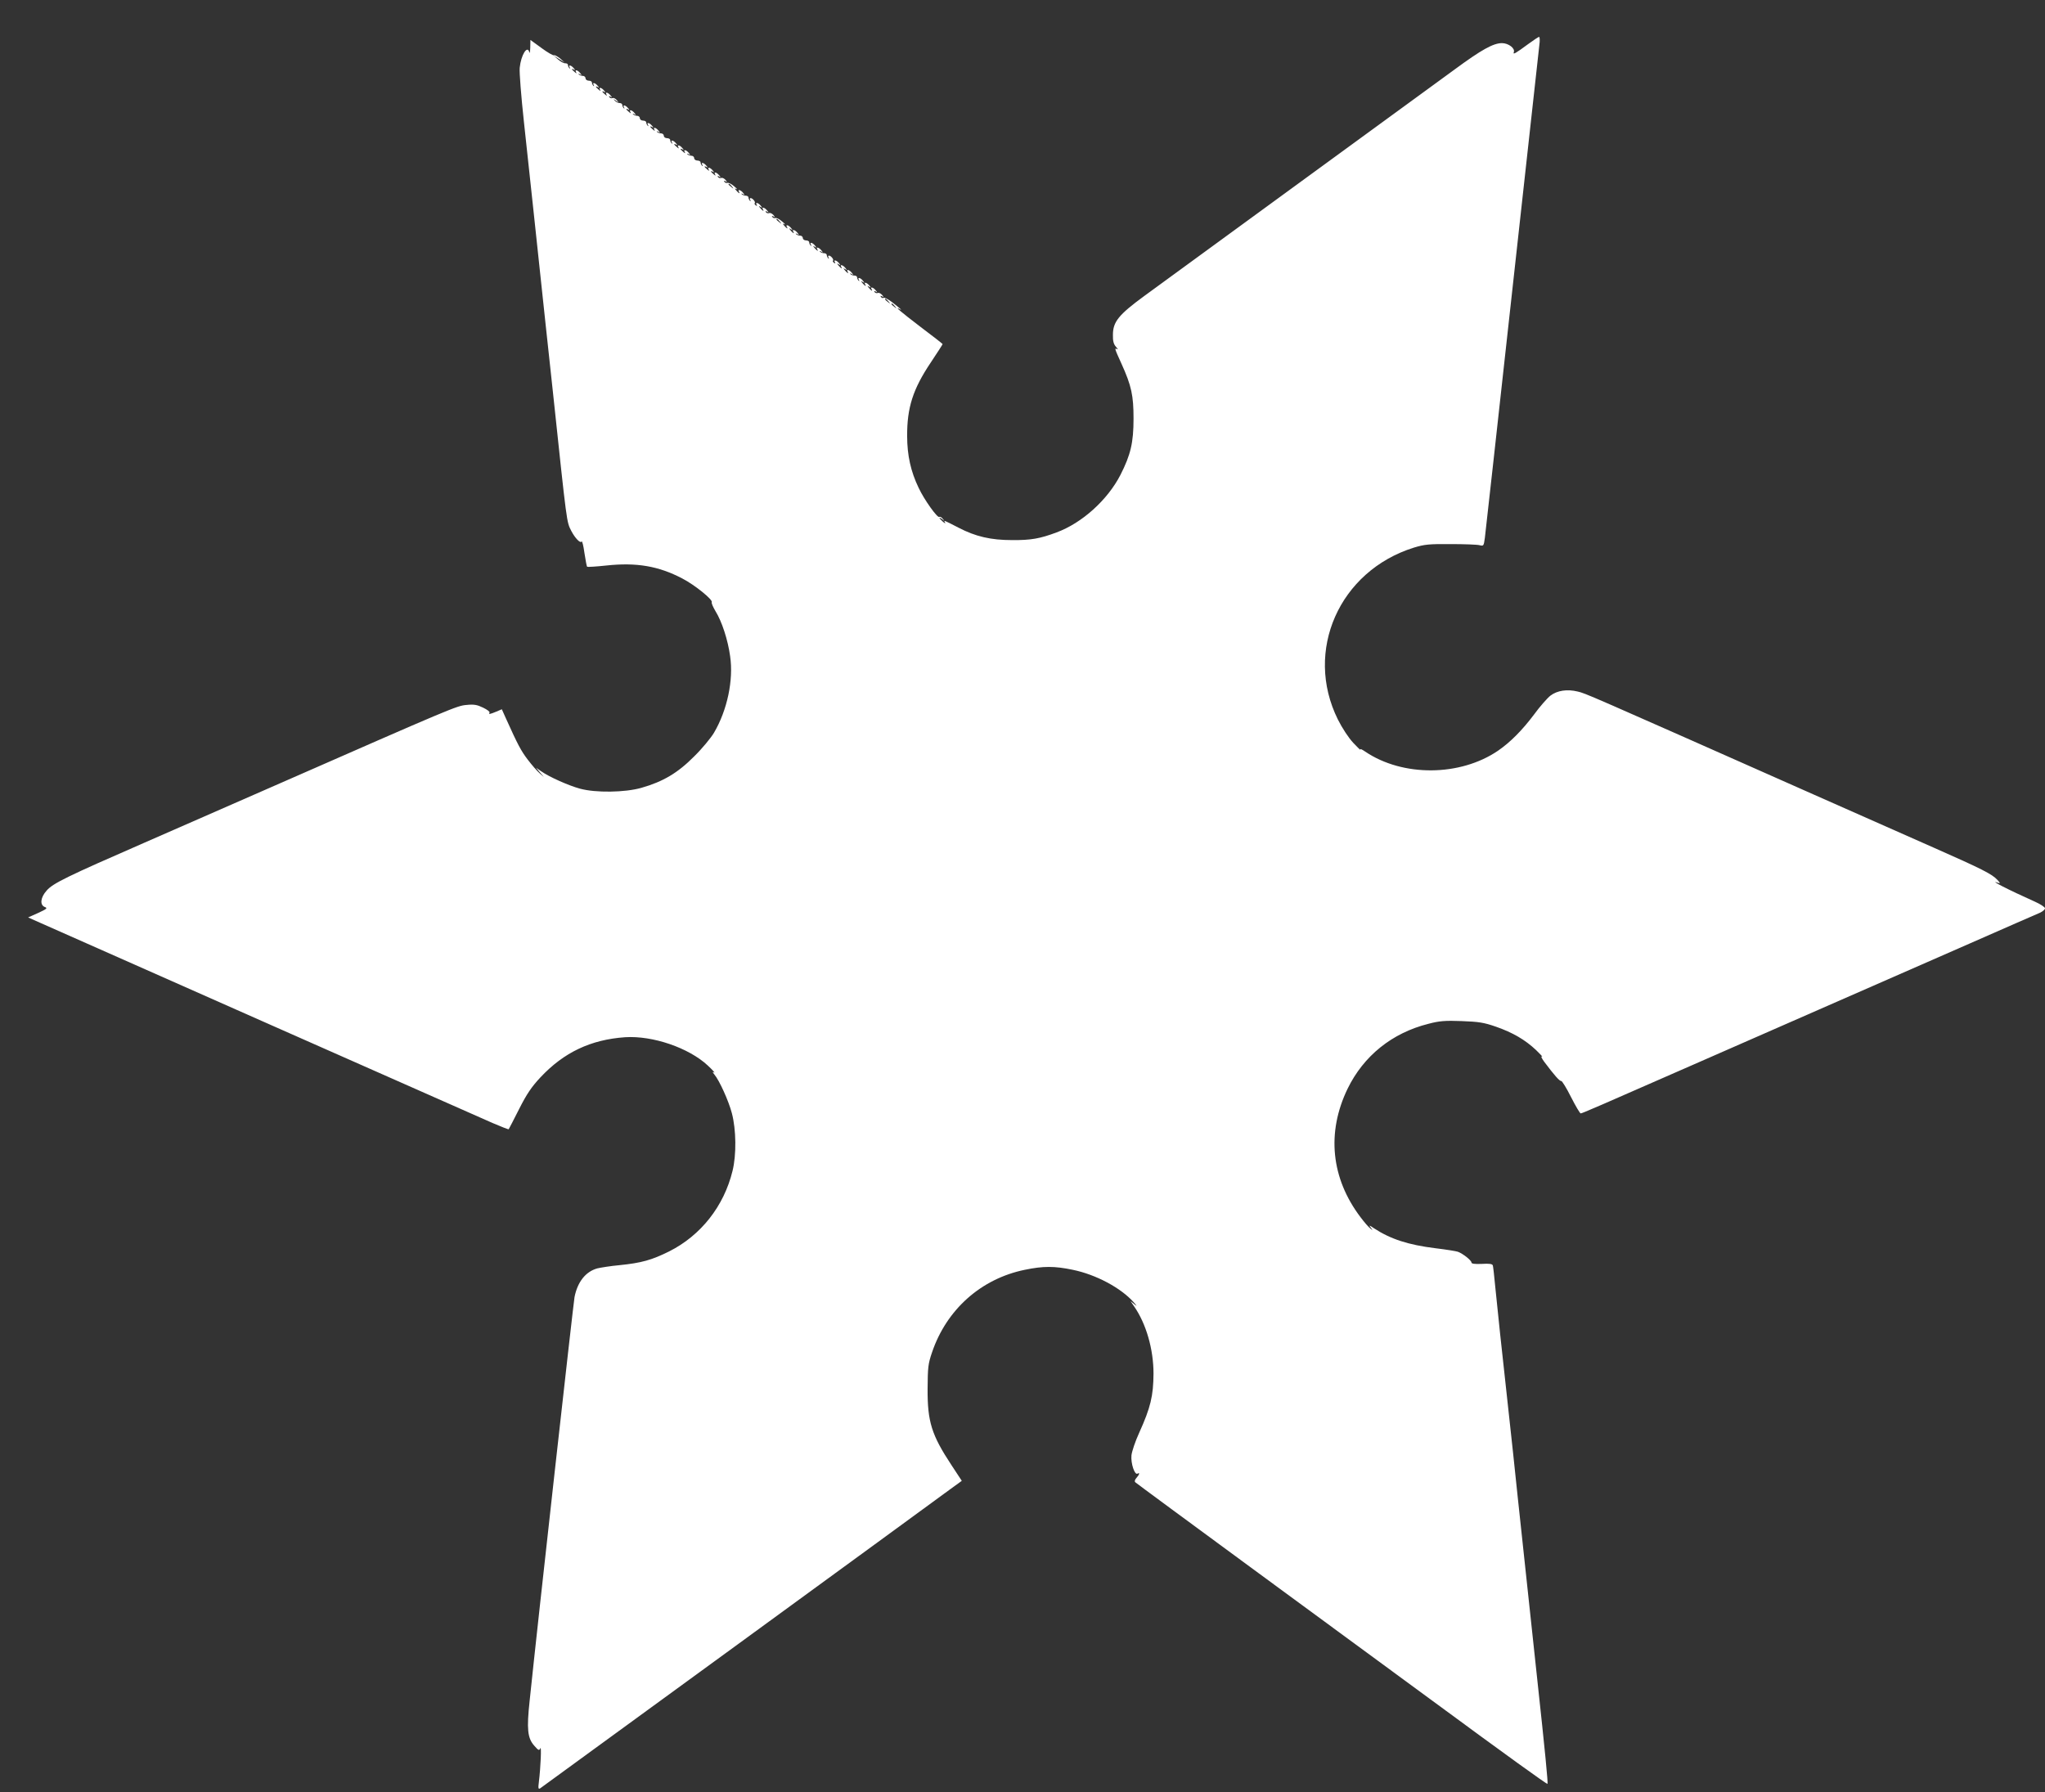
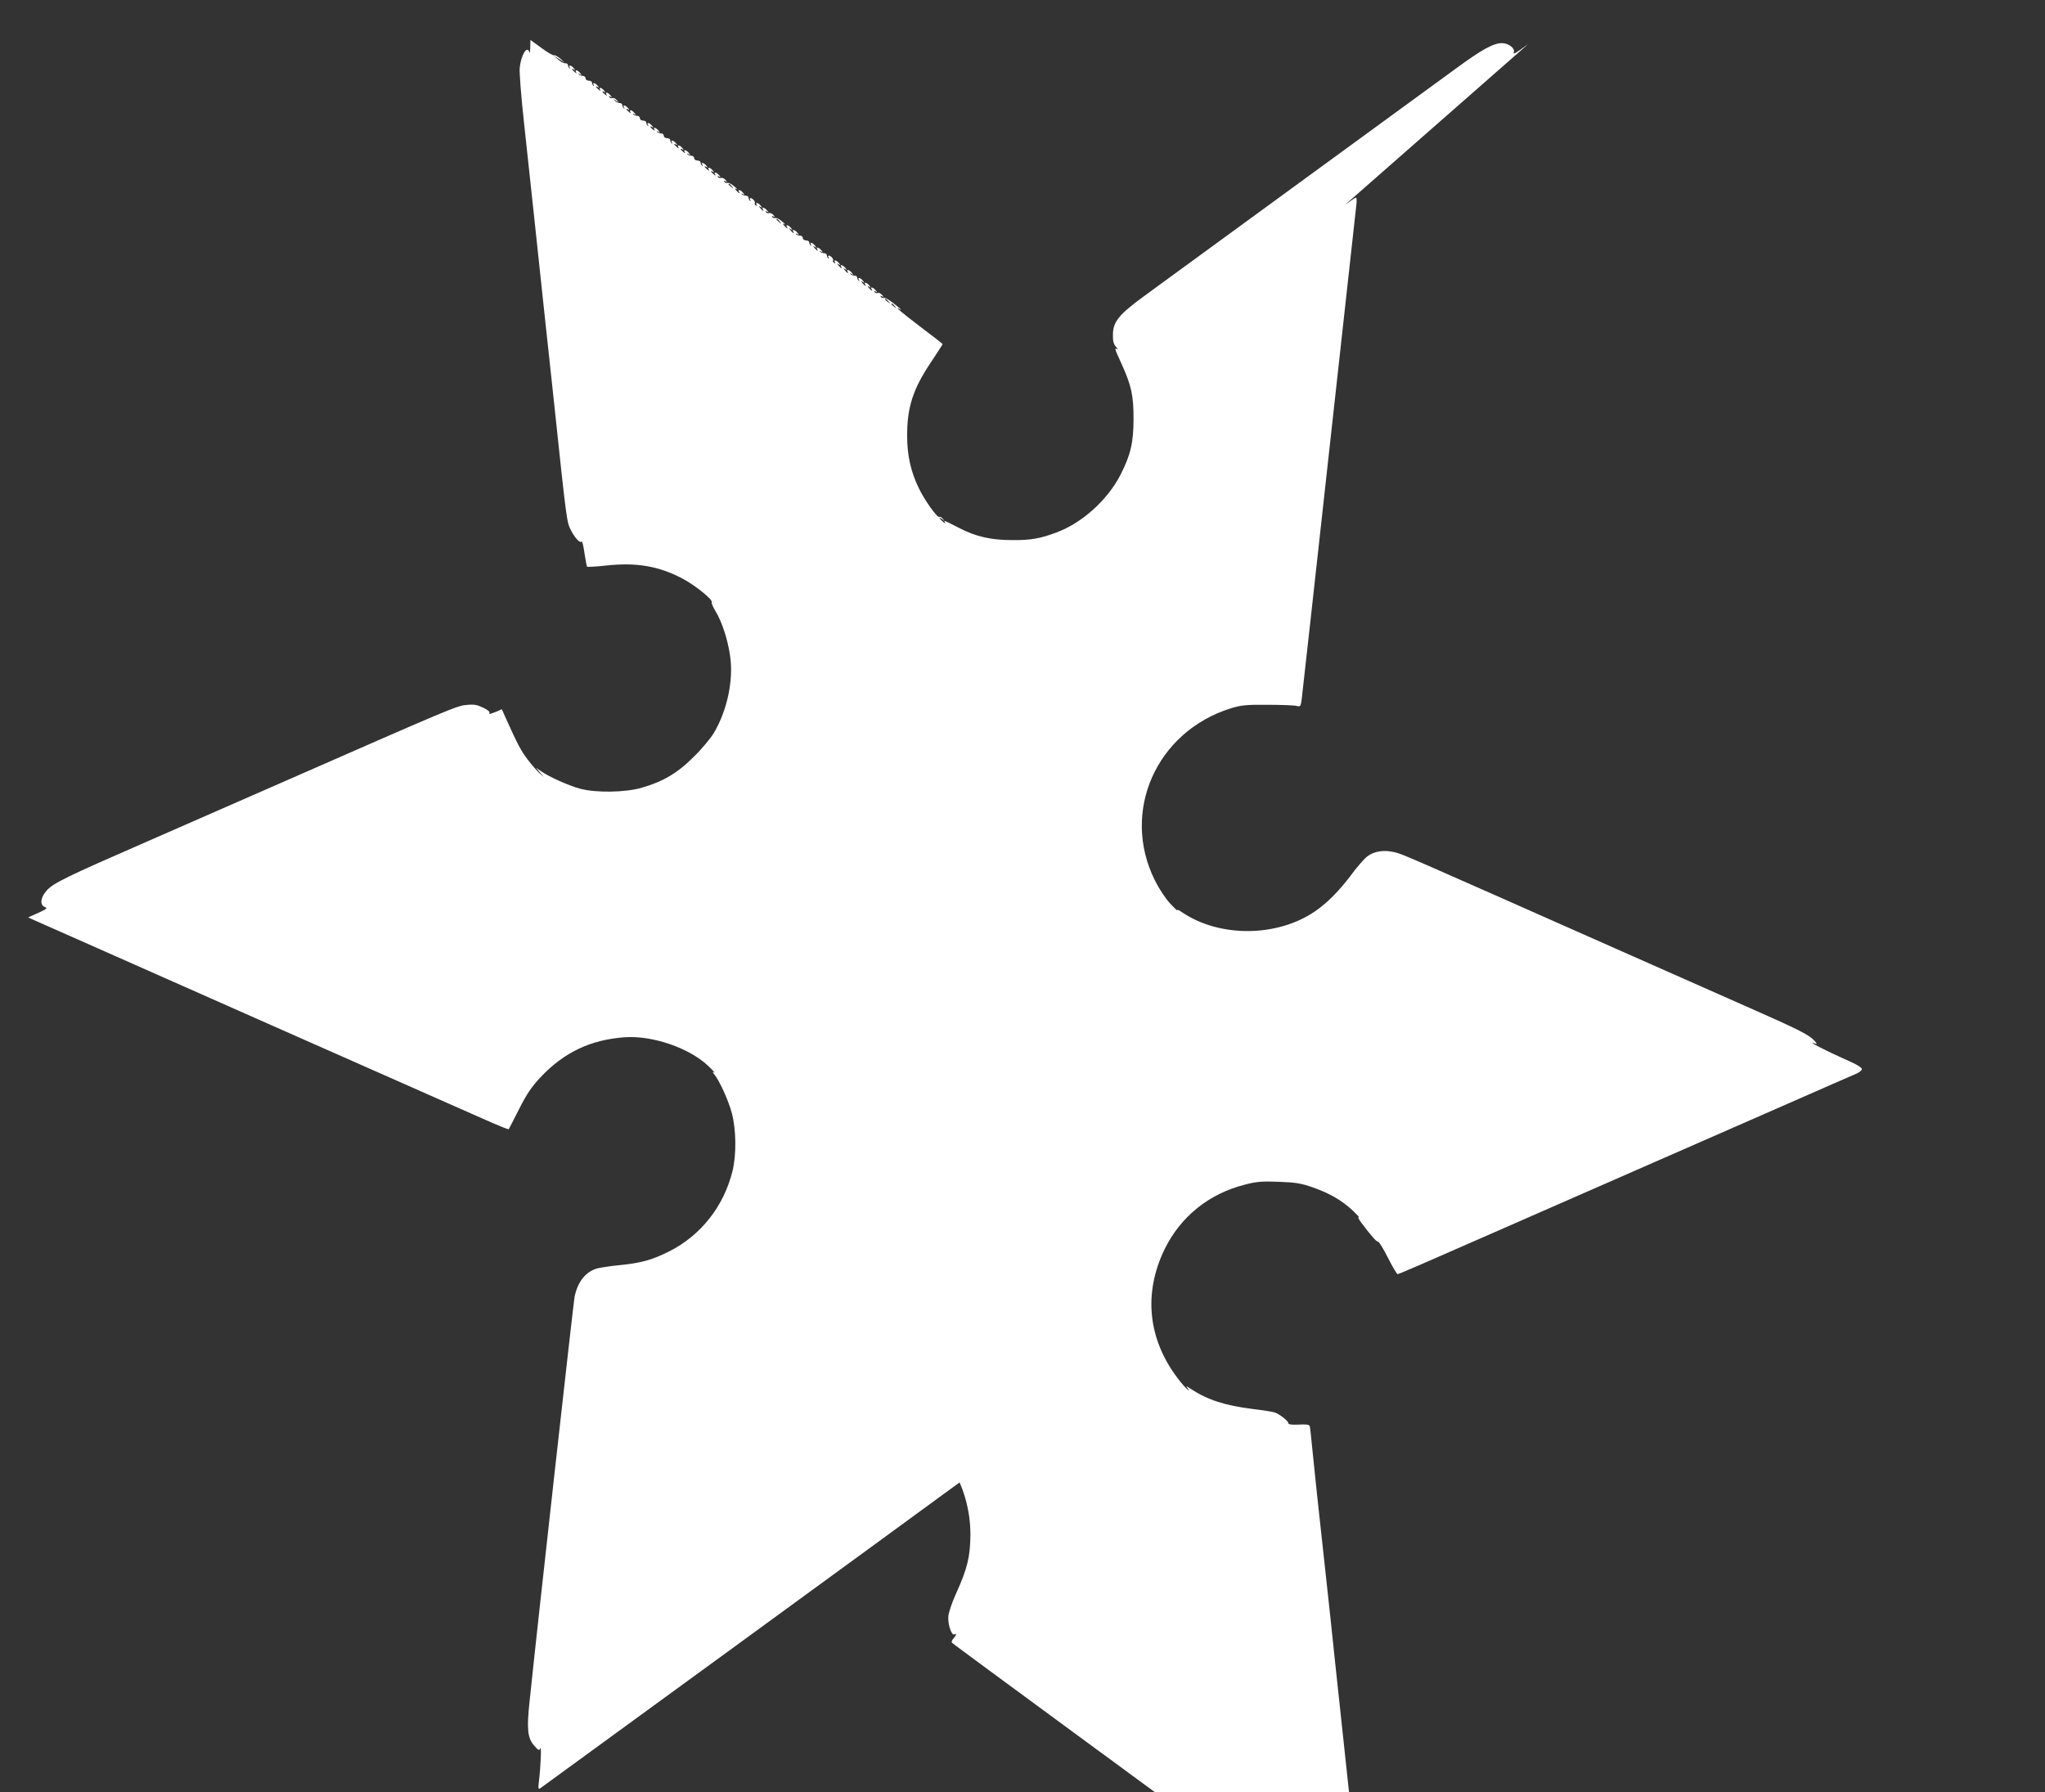
<svg xmlns="http://www.w3.org/2000/svg" version="1.0" width="1280pt" height="1122pt" viewBox="0 0 1280 1122" preserveAspectRatio="xMidYMid meet">
  <rect x="0" y="0" width="1280" height="1122" fill="#333333" stroke="none" />
  <g transform="translate(0,1122) scale(0.1,-0.1)" fill="#ffffff" stroke="none">
-     <path d="M9565 10944 c-80 -59 -96 -68 -90 -51 10 24 -33 57 -74 57 -54 0 -128 -41 -295 -164 -78 -57 -534 -390 -1014 -740 -480 -350 -899 -656 -930 -679 -161 -118 -196 -162 -196 -243 -1 -38 4 -58 19 -75 11 -12 14 -19 8 -15 -19 10 -17 5 27 -92 62 -137 75 -198 75 -342 0 -151 -18 -227 -82 -353 -81 -157 -240 -301 -400 -360 -104 -39 -161 -49 -279 -48 -131 0 -228 22 -335 78 -95 49 -93 48 -84 32 5 -8 -1 -5 -13 5 -26 23 -30 34 -4 15 15 -13 16 -12 3 3 -7 10 -17 15 -22 12 -12 -7 -94 107 -129 182 -49 101 -72 204 -72 324 -1 178 36 294 148 461 41 61 74 113 74 115 0 2 -63 51 -140 109 -123 94 -168 132 -127 109 19 -11 -2 8 -50 45 -24 18 -47 30 -52 27 -5 -4 -13 -1 -17 5 -5 8 -3 9 7 4 12 -8 12 -6 0 9 -8 9 -20 15 -27 12 -7 -3 -16 0 -20 6 -5 7 -2 8 7 3 12 -8 12 -6 0 8 -14 18 -36 24 -26 7 10 -16 -1 -11 -16 7 -12 15 -12 16 1 8 13 -8 13 -7 1 8 -14 18 -36 24 -26 7 10 -16 -1 -11 -16 7 -12 15 -12 16 1 8 13 -8 13 -7 1 8 -16 20 -36 23 -25 5 4 -8 3 -10 -2 -5 -5 5 -9 14 -9 20 0 7 -8 12 -17 12 -9 0 -20 4 -25 9 -5 5 -2 6 7 1 13 -8 13 -7 1 8 -14 18 -36 24 -26 7 10 -16 -1 -11 -16 7 -12 15 -12 16 1 8 13 -8 13 -7 1 8 -14 18 -36 24 -26 7 10 -16 -1 -11 -16 7 -12 15 -12 16 1 8 13 -8 13 -7 1 8 -15 19 -36 23 -25 5 5 -7 3 -8 -5 -4 -7 5 -10 11 -7 14 7 7 -13 32 -26 32 -5 0 -6 -6 -2 -12 4 -8 3 -10 -2 -5 -5 5 -9 14 -9 20 0 7 -8 12 -17 12 -9 0 -20 4 -25 9 -5 5 -2 6 7 1 13 -8 13 -7 1 8 -14 18 -36 24 -26 7 10 -16 -1 -11 -16 7 -12 15 -12 16 1 8 13 -8 13 -7 1 8 -16 20 -36 23 -25 5 4 -8 3 -10 -2 -5 -5 5 -9 14 -9 20 0 7 -9 12 -20 12 -11 0 -20 7 -20 15 0 8 -8 15 -17 15 -9 0 -20 4 -25 9 -5 5 -2 6 7 1 13 -8 13 -7 1 8 -14 18 -36 24 -26 7 10 -16 -1 -11 -16 7 -12 15 -12 16 1 8 13 -8 13 -7 1 8 -14 18 -36 24 -26 7 10 -16 -1 -11 -16 7 -12 14 -12 16 1 9 8 -4 2 4 -15 18 -16 14 -35 24 -42 21 -7 -2 -15 1 -19 7 -5 7 -2 8 7 3 12 -8 12 -6 0 9 -8 9 -20 15 -27 12 -7 -3 -16 0 -20 6 -5 7 -2 8 7 3 12 -8 12 -6 0 8 -14 18 -36 24 -26 7 10 -16 -1 -11 -16 7 -12 15 -12 16 1 8 13 -8 13 -7 1 8 -15 19 -36 23 -25 5 5 -7 3 -8 -5 -4 -7 5 -10 11 -7 14 7 7 -13 32 -26 32 -5 0 -6 -6 -2 -12 4 -8 3 -10 -2 -5 -5 5 -9 14 -9 20 0 7 -8 12 -17 12 -9 0 -20 4 -25 9 -5 5 -2 6 7 1 13 -8 13 -7 1 8 -14 18 -36 24 -26 7 10 -16 -1 -11 -16 7 -12 14 -12 16 1 9 8 -4 2 4 -15 18 -16 14 -35 24 -42 21 -7 -2 -15 1 -19 7 -5 7 -2 8 7 3 12 -8 12 -6 0 9 -8 9 -20 15 -27 12 -7 -3 -16 0 -20 6 -5 7 -2 8 7 3 12 -8 12 -6 0 8 -16 20 -36 23 -25 5 5 -9 2 -9 -9 1 -20 16 -23 26 -4 15 8 -5 8 -2 -2 9 -16 20 -36 23 -25 5 5 -9 2 -9 -9 1 -20 16 -23 26 -4 15 8 -5 8 -2 -2 9 -16 20 -36 23 -25 5 4 -8 3 -10 -2 -5 -5 5 -9 14 -9 20 0 7 -9 12 -20 12 -11 0 -20 7 -20 15 0 8 -8 15 -17 15 -9 0 -20 4 -25 9 -5 5 -2 6 7 1 13 -8 13 -7 1 8 -16 20 -36 23 -25 5 5 -9 2 -9 -9 1 -20 16 -23 26 -4 15 8 -5 8 -2 -2 9 -16 20 -36 23 -25 5 5 -9 2 -9 -9 1 -20 16 -23 26 -4 15 8 -5 8 -2 -2 9 -16 20 -36 23 -25 5 4 -8 3 -10 -2 -5 -5 5 -9 14 -9 20 0 7 -9 12 -20 12 -11 0 -20 7 -20 15 0 8 -8 15 -17 15 -9 0 -20 4 -25 9 -5 5 -2 6 7 1 13 -8 13 -7 1 8 -16 20 -36 23 -25 5 5 -9 2 -9 -9 1 -20 16 -23 26 -4 15 8 -5 8 -2 -2 9 -16 20 -36 23 -25 5 4 -8 3 -10 -2 -5 -5 5 -9 14 -9 20 0 7 -9 12 -20 12 -11 0 -20 7 -20 15 0 8 -8 15 -17 15 -9 0 -20 4 -25 9 -5 5 -2 6 7 1 13 -8 13 -7 1 8 -16 20 -36 23 -25 5 5 -9 2 -9 -9 1 -20 16 -23 26 -4 15 8 -5 8 -2 -2 9 -16 20 -36 23 -25 5 4 -8 3 -10 -2 -5 -5 5 -9 14 -9 20 0 7 -8 12 -17 12 -10 0 -23 7 -30 15 -11 12 -10 12 7 0 19 -14 19 -14 6 3 -8 10 -20 16 -27 13 -7 -3 -16 0 -20 6 -5 7 -2 8 7 3 12 -8 12 -6 0 8 -16 20 -36 23 -25 5 5 -9 2 -9 -9 1 -20 16 -23 26 -4 15 8 -5 8 -2 -2 9 -16 20 -36 23 -25 5 5 -9 2 -9 -9 1 -20 16 -23 26 -4 15 8 -5 8 -2 -2 9 -16 20 -36 23 -25 5 4 -8 3 -10 -2 -5 -5 5 -9 14 -9 20 0 7 -9 12 -20 12 -11 0 -20 7 -20 15 0 8 -8 15 -17 15 -9 0 -20 4 -25 9 -5 5 -2 6 7 1 13 -8 13 -7 1 8 -16 20 -36 23 -25 5 5 -9 2 -9 -9 1 -20 16 -23 26 -5 15 9 -5 9 -2 -1 9 -16 20 -36 23 -25 5 4 -8 3 -10 -2 -5 -5 5 -9 14 -9 20 0 7 -8 11 -17 11 -9 -1 -29 10 -44 23 l-29 25 35 -22 35 -22 -29 26 c-17 13 -34 23 -38 20 -5 -3 -40 17 -78 45 l-70 51 -1 -47 c-1 -27 -3 -40 -6 -30 -12 47 -52 -17 -60 -97 -3 -28 9 -179 26 -336 17 -157 44 -412 61 -567 69 -644 91 -857 120 -1120 90 -848 86 -817 116 -877 23 -44 56 -79 64 -66 4 6 12 -26 18 -71 7 -45 14 -84 17 -87 2 -2 57 1 121 8 187 20 325 -3 474 -81 78 -40 194 -134 185 -149 -3 -5 8 -30 24 -57 39 -63 77 -178 91 -281 22 -149 -18 -338 -101 -479 -19 -32 -74 -99 -124 -148 -102 -103 -194 -158 -331 -197 -102 -29 -285 -32 -384 -5 -70 19 -192 73 -243 109 l-32 22 25 -30 25 -29 -28 25 c-16 14 -49 52 -74 85 -42 55 -62 93 -136 257 l-26 58 -35 -15 c-41 -17 -49 -18 -42 -6 4 5 -15 19 -40 31 -37 18 -57 22 -104 17 -61 -5 -86 -16 -1205 -507 -253 -111 -620 -272 -815 -357 -479 -209 -570 -253 -608 -298 -39 -43 -44 -91 -11 -103 18 -7 12 -12 -42 -37 l-63 -28 49 -22 c136 -61 2773 -1228 2858 -1265 54 -23 99 -41 101 -39 2 2 31 59 65 126 48 95 78 139 133 198 147 157 315 237 531 252 172 11 398 -66 517 -177 30 -28 48 -48 40 -44 -12 6 -12 4 1 -12 31 -36 90 -166 110 -243 27 -102 29 -260 4 -361 -54 -221 -198 -404 -397 -504 -109 -54 -173 -72 -311 -86 -55 -5 -117 -15 -138 -20 -73 -20 -124 -84 -143 -180 -7 -38 -229 -2025 -281 -2528 -19 -176 -13 -232 28 -279 28 -32 32 -33 39 -17 8 19 2 -120 -9 -210 -5 -40 -4 -48 8 -41 12 8 2383 1737 2566 1872 l73 53 -65 99 c-124 188 -150 271 -149 476 1 136 3 157 28 230 91 268 307 460 580 516 115 24 187 24 301 0 145 -30 299 -112 380 -202 22 -25 24 -29 6 -14 l-25 20 22 -32 c76 -109 122 -269 122 -422 -1 -139 -18 -212 -90 -371 -24 -52 -45 -115 -48 -140 -5 -50 20 -126 38 -115 16 10 12 -6 -7 -27 -10 -11 -13 -22 -7 -27 5 -5 351 -260 769 -567 418 -307 904 -664 1080 -793 481 -354 728 -532 731 -528 4 4 -14 193 -66 672 -11 105 -25 231 -30 280 -5 50 -19 176 -30 280 -11 105 -25 231 -30 280 -5 50 -19 176 -30 280 -11 105 -25 233 -30 285 -6 52 -17 156 -25 230 -8 74 -19 178 -25 230 -6 52 -19 176 -30 275 -10 99 -24 234 -31 300 -6 66 -13 126 -15 133 -3 10 -21 13 -69 10 -46 -2 -65 1 -65 9 0 13 -54 56 -85 67 -11 4 -74 14 -140 22 -170 21 -281 57 -385 125 -31 21 -33 21 -20 4 14 -19 14 -19 -3 -5 -11 8 -38 39 -61 70 -185 244 -214 530 -81 805 100 205 278 349 506 406 68 18 104 21 208 17 108 -4 139 -9 214 -35 106 -37 183 -82 251 -146 28 -27 45 -45 37 -41 -8 4 -2 -10 14 -32 63 -84 97 -123 107 -121 5 1 33 -44 61 -100 29 -57 56 -103 61 -103 8 0 124 50 711 308 138 60 489 214 780 342 292 128 715 313 940 412 226 99 425 187 443 194 17 8 32 20 32 28 0 7 -28 26 -62 41 -168 75 -300 143 -230 118 13 -5 12 0 -6 19 -33 36 -98 69 -397 201 -143 63 -480 213 -750 332 -1450 643 -1427 633 -1480 646 -65 16 -128 7 -171 -26 -19 -15 -66 -68 -103 -119 -73 -97 -147 -172 -224 -225 -237 -162 -597 -165 -832 -6 -20 14 -34 20 -30 13 3 -7 -16 11 -44 41 -30 32 -70 93 -97 147 -213 429 9 930 476 1076 66 20 94 23 230 22 85 0 167 -3 181 -7 25 -6 26 -5 33 46 8 65 64 574 216 1952 66 594 122 1104 125 1133 4 28 3 52 -2 51 -4 0 -35 -21 -68 -45z m-4984 -891 c13 -16 12 -17 -3 -4 -10 7 -18 15 -18 17 0 8 8 3 21 -13z m300 -220 c13 -16 12 -17 -3 -4 -10 7 -18 15 -18 17 0 8 8 3 21 -13z m680 -500 c13 -16 12 -17 -3 -4 -10 7 -18 15 -18 17 0 8 8 3 21 -13z m40 -30 c13 -16 12 -17 -3 -4 -10 7 -18 15 -18 17 0 8 8 3 21 -13z" />
+     <path d="M9565 10944 c-80 -59 -96 -68 -90 -51 10 24 -33 57 -74 57 -54 0 -128 -41 -295 -164 -78 -57 -534 -390 -1014 -740 -480 -350 -899 -656 -930 -679 -161 -118 -196 -162 -196 -243 -1 -38 4 -58 19 -75 11 -12 14 -19 8 -15 -19 10 -17 5 27 -92 62 -137 75 -198 75 -342 0 -151 -18 -227 -82 -353 -81 -157 -240 -301 -400 -360 -104 -39 -161 -49 -279 -48 -131 0 -228 22 -335 78 -95 49 -93 48 -84 32 5 -8 -1 -5 -13 5 -26 23 -30 34 -4 15 15 -13 16 -12 3 3 -7 10 -17 15 -22 12 -12 -7 -94 107 -129 182 -49 101 -72 204 -72 324 -1 178 36 294 148 461 41 61 74 113 74 115 0 2 -63 51 -140 109 -123 94 -168 132 -127 109 19 -11 -2 8 -50 45 -24 18 -47 30 -52 27 -5 -4 -13 -1 -17 5 -5 8 -3 9 7 4 12 -8 12 -6 0 9 -8 9 -20 15 -27 12 -7 -3 -16 0 -20 6 -5 7 -2 8 7 3 12 -8 12 -6 0 8 -14 18 -36 24 -26 7 10 -16 -1 -11 -16 7 -12 15 -12 16 1 8 13 -8 13 -7 1 8 -14 18 -36 24 -26 7 10 -16 -1 -11 -16 7 -12 15 -12 16 1 8 13 -8 13 -7 1 8 -16 20 -36 23 -25 5 4 -8 3 -10 -2 -5 -5 5 -9 14 -9 20 0 7 -8 12 -17 12 -9 0 -20 4 -25 9 -5 5 -2 6 7 1 13 -8 13 -7 1 8 -14 18 -36 24 -26 7 10 -16 -1 -11 -16 7 -12 15 -12 16 1 8 13 -8 13 -7 1 8 -14 18 -36 24 -26 7 10 -16 -1 -11 -16 7 -12 15 -12 16 1 8 13 -8 13 -7 1 8 -15 19 -36 23 -25 5 5 -7 3 -8 -5 -4 -7 5 -10 11 -7 14 7 7 -13 32 -26 32 -5 0 -6 -6 -2 -12 4 -8 3 -10 -2 -5 -5 5 -9 14 -9 20 0 7 -8 12 -17 12 -9 0 -20 4 -25 9 -5 5 -2 6 7 1 13 -8 13 -7 1 8 -14 18 -36 24 -26 7 10 -16 -1 -11 -16 7 -12 15 -12 16 1 8 13 -8 13 -7 1 8 -16 20 -36 23 -25 5 4 -8 3 -10 -2 -5 -5 5 -9 14 -9 20 0 7 -9 12 -20 12 -11 0 -20 7 -20 15 0 8 -8 15 -17 15 -9 0 -20 4 -25 9 -5 5 -2 6 7 1 13 -8 13 -7 1 8 -14 18 -36 24 -26 7 10 -16 -1 -11 -16 7 -12 15 -12 16 1 8 13 -8 13 -7 1 8 -14 18 -36 24 -26 7 10 -16 -1 -11 -16 7 -12 14 -12 16 1 9 8 -4 2 4 -15 18 -16 14 -35 24 -42 21 -7 -2 -15 1 -19 7 -5 7 -2 8 7 3 12 -8 12 -6 0 9 -8 9 -20 15 -27 12 -7 -3 -16 0 -20 6 -5 7 -2 8 7 3 12 -8 12 -6 0 8 -14 18 -36 24 -26 7 10 -16 -1 -11 -16 7 -12 15 -12 16 1 8 13 -8 13 -7 1 8 -15 19 -36 23 -25 5 5 -7 3 -8 -5 -4 -7 5 -10 11 -7 14 7 7 -13 32 -26 32 -5 0 -6 -6 -2 -12 4 -8 3 -10 -2 -5 -5 5 -9 14 -9 20 0 7 -8 12 -17 12 -9 0 -20 4 -25 9 -5 5 -2 6 7 1 13 -8 13 -7 1 8 -14 18 -36 24 -26 7 10 -16 -1 -11 -16 7 -12 14 -12 16 1 9 8 -4 2 4 -15 18 -16 14 -35 24 -42 21 -7 -2 -15 1 -19 7 -5 7 -2 8 7 3 12 -8 12 -6 0 9 -8 9 -20 15 -27 12 -7 -3 -16 0 -20 6 -5 7 -2 8 7 3 12 -8 12 -6 0 8 -16 20 -36 23 -25 5 5 -9 2 -9 -9 1 -20 16 -23 26 -4 15 8 -5 8 -2 -2 9 -16 20 -36 23 -25 5 5 -9 2 -9 -9 1 -20 16 -23 26 -4 15 8 -5 8 -2 -2 9 -16 20 -36 23 -25 5 4 -8 3 -10 -2 -5 -5 5 -9 14 -9 20 0 7 -9 12 -20 12 -11 0 -20 7 -20 15 0 8 -8 15 -17 15 -9 0 -20 4 -25 9 -5 5 -2 6 7 1 13 -8 13 -7 1 8 -16 20 -36 23 -25 5 5 -9 2 -9 -9 1 -20 16 -23 26 -4 15 8 -5 8 -2 -2 9 -16 20 -36 23 -25 5 5 -9 2 -9 -9 1 -20 16 -23 26 -4 15 8 -5 8 -2 -2 9 -16 20 -36 23 -25 5 4 -8 3 -10 -2 -5 -5 5 -9 14 -9 20 0 7 -9 12 -20 12 -11 0 -20 7 -20 15 0 8 -8 15 -17 15 -9 0 -20 4 -25 9 -5 5 -2 6 7 1 13 -8 13 -7 1 8 -16 20 -36 23 -25 5 5 -9 2 -9 -9 1 -20 16 -23 26 -4 15 8 -5 8 -2 -2 9 -16 20 -36 23 -25 5 4 -8 3 -10 -2 -5 -5 5 -9 14 -9 20 0 7 -9 12 -20 12 -11 0 -20 7 -20 15 0 8 -8 15 -17 15 -9 0 -20 4 -25 9 -5 5 -2 6 7 1 13 -8 13 -7 1 8 -16 20 -36 23 -25 5 5 -9 2 -9 -9 1 -20 16 -23 26 -4 15 8 -5 8 -2 -2 9 -16 20 -36 23 -25 5 4 -8 3 -10 -2 -5 -5 5 -9 14 -9 20 0 7 -8 12 -17 12 -10 0 -23 7 -30 15 -11 12 -10 12 7 0 19 -14 19 -14 6 3 -8 10 -20 16 -27 13 -7 -3 -16 0 -20 6 -5 7 -2 8 7 3 12 -8 12 -6 0 8 -16 20 -36 23 -25 5 5 -9 2 -9 -9 1 -20 16 -23 26 -4 15 8 -5 8 -2 -2 9 -16 20 -36 23 -25 5 5 -9 2 -9 -9 1 -20 16 -23 26 -4 15 8 -5 8 -2 -2 9 -16 20 -36 23 -25 5 4 -8 3 -10 -2 -5 -5 5 -9 14 -9 20 0 7 -9 12 -20 12 -11 0 -20 7 -20 15 0 8 -8 15 -17 15 -9 0 -20 4 -25 9 -5 5 -2 6 7 1 13 -8 13 -7 1 8 -16 20 -36 23 -25 5 5 -9 2 -9 -9 1 -20 16 -23 26 -5 15 9 -5 9 -2 -1 9 -16 20 -36 23 -25 5 4 -8 3 -10 -2 -5 -5 5 -9 14 -9 20 0 7 -8 11 -17 11 -9 -1 -29 10 -44 23 l-29 25 35 -22 35 -22 -29 26 c-17 13 -34 23 -38 20 -5 -3 -40 17 -78 45 l-70 51 -1 -47 c-1 -27 -3 -40 -6 -30 -12 47 -52 -17 -60 -97 -3 -28 9 -179 26 -336 17 -157 44 -412 61 -567 69 -644 91 -857 120 -1120 90 -848 86 -817 116 -877 23 -44 56 -79 64 -66 4 6 12 -26 18 -71 7 -45 14 -84 17 -87 2 -2 57 1 121 8 187 20 325 -3 474 -81 78 -40 194 -134 185 -149 -3 -5 8 -30 24 -57 39 -63 77 -178 91 -281 22 -149 -18 -338 -101 -479 -19 -32 -74 -99 -124 -148 -102 -103 -194 -158 -331 -197 -102 -29 -285 -32 -384 -5 -70 19 -192 73 -243 109 l-32 22 25 -30 25 -29 -28 25 c-16 14 -49 52 -74 85 -42 55 -62 93 -136 257 l-26 58 -35 -15 c-41 -17 -49 -18 -42 -6 4 5 -15 19 -40 31 -37 18 -57 22 -104 17 -61 -5 -86 -16 -1205 -507 -253 -111 -620 -272 -815 -357 -479 -209 -570 -253 -608 -298 -39 -43 -44 -91 -11 -103 18 -7 12 -12 -42 -37 l-63 -28 49 -22 c136 -61 2773 -1228 2858 -1265 54 -23 99 -41 101 -39 2 2 31 59 65 126 48 95 78 139 133 198 147 157 315 237 531 252 172 11 398 -66 517 -177 30 -28 48 -48 40 -44 -12 6 -12 4 1 -12 31 -36 90 -166 110 -243 27 -102 29 -260 4 -361 -54 -221 -198 -404 -397 -504 -109 -54 -173 -72 -311 -86 -55 -5 -117 -15 -138 -20 -73 -20 -124 -84 -143 -180 -7 -38 -229 -2025 -281 -2528 -19 -176 -13 -232 28 -279 28 -32 32 -33 39 -17 8 19 2 -120 -9 -210 -5 -40 -4 -48 8 -41 12 8 2383 1737 2566 1872 l73 53 -65 99 l-25 20 22 -32 c76 -109 122 -269 122 -422 -1 -139 -18 -212 -90 -371 -24 -52 -45 -115 -48 -140 -5 -50 20 -126 38 -115 16 10 12 -6 -7 -27 -10 -11 -13 -22 -7 -27 5 -5 351 -260 769 -567 418 -307 904 -664 1080 -793 481 -354 728 -532 731 -528 4 4 -14 193 -66 672 -11 105 -25 231 -30 280 -5 50 -19 176 -30 280 -11 105 -25 231 -30 280 -5 50 -19 176 -30 280 -11 105 -25 233 -30 285 -6 52 -17 156 -25 230 -8 74 -19 178 -25 230 -6 52 -19 176 -30 275 -10 99 -24 234 -31 300 -6 66 -13 126 -15 133 -3 10 -21 13 -69 10 -46 -2 -65 1 -65 9 0 13 -54 56 -85 67 -11 4 -74 14 -140 22 -170 21 -281 57 -385 125 -31 21 -33 21 -20 4 14 -19 14 -19 -3 -5 -11 8 -38 39 -61 70 -185 244 -214 530 -81 805 100 205 278 349 506 406 68 18 104 21 208 17 108 -4 139 -9 214 -35 106 -37 183 -82 251 -146 28 -27 45 -45 37 -41 -8 4 -2 -10 14 -32 63 -84 97 -123 107 -121 5 1 33 -44 61 -100 29 -57 56 -103 61 -103 8 0 124 50 711 308 138 60 489 214 780 342 292 128 715 313 940 412 226 99 425 187 443 194 17 8 32 20 32 28 0 7 -28 26 -62 41 -168 75 -300 143 -230 118 13 -5 12 0 -6 19 -33 36 -98 69 -397 201 -143 63 -480 213 -750 332 -1450 643 -1427 633 -1480 646 -65 16 -128 7 -171 -26 -19 -15 -66 -68 -103 -119 -73 -97 -147 -172 -224 -225 -237 -162 -597 -165 -832 -6 -20 14 -34 20 -30 13 3 -7 -16 11 -44 41 -30 32 -70 93 -97 147 -213 429 9 930 476 1076 66 20 94 23 230 22 85 0 167 -3 181 -7 25 -6 26 -5 33 46 8 65 64 574 216 1952 66 594 122 1104 125 1133 4 28 3 52 -2 51 -4 0 -35 -21 -68 -45z m-4984 -891 c13 -16 12 -17 -3 -4 -10 7 -18 15 -18 17 0 8 8 3 21 -13z m300 -220 c13 -16 12 -17 -3 -4 -10 7 -18 15 -18 17 0 8 8 3 21 -13z m680 -500 c13 -16 12 -17 -3 -4 -10 7 -18 15 -18 17 0 8 8 3 21 -13z m40 -30 c13 -16 12 -17 -3 -4 -10 7 -18 15 -18 17 0 8 8 3 21 -13z" />
  </g>
</svg>